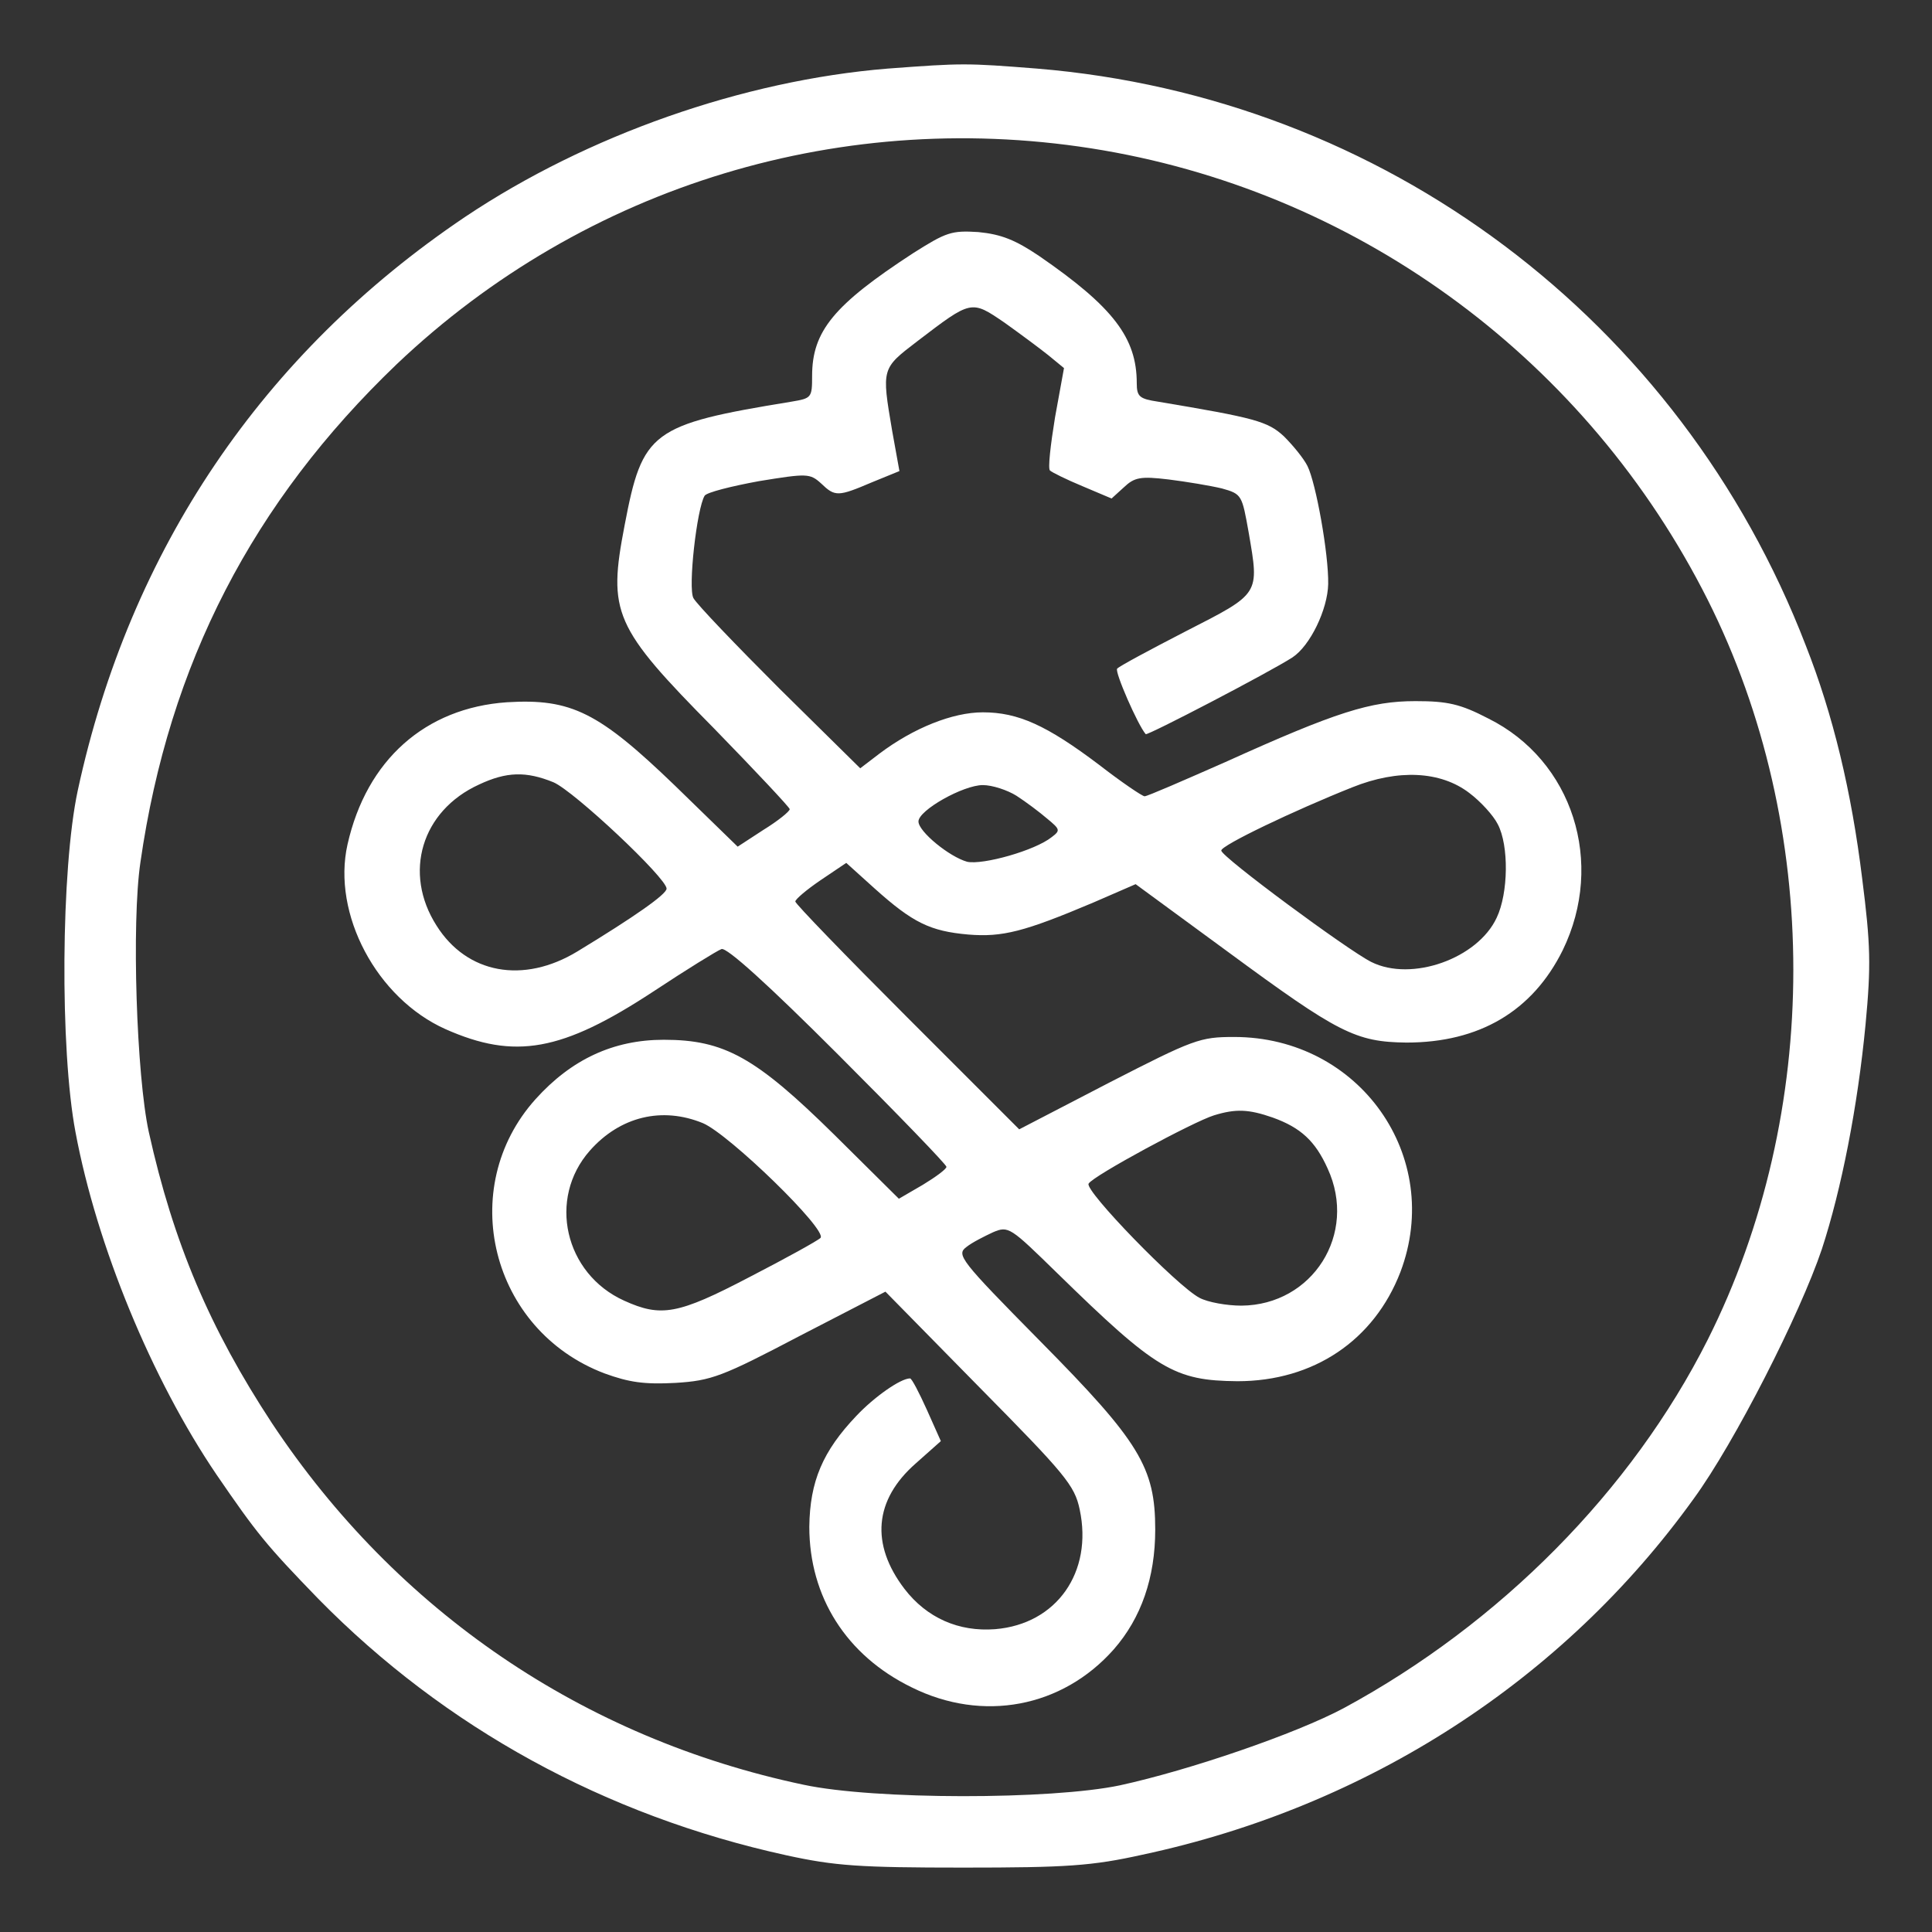
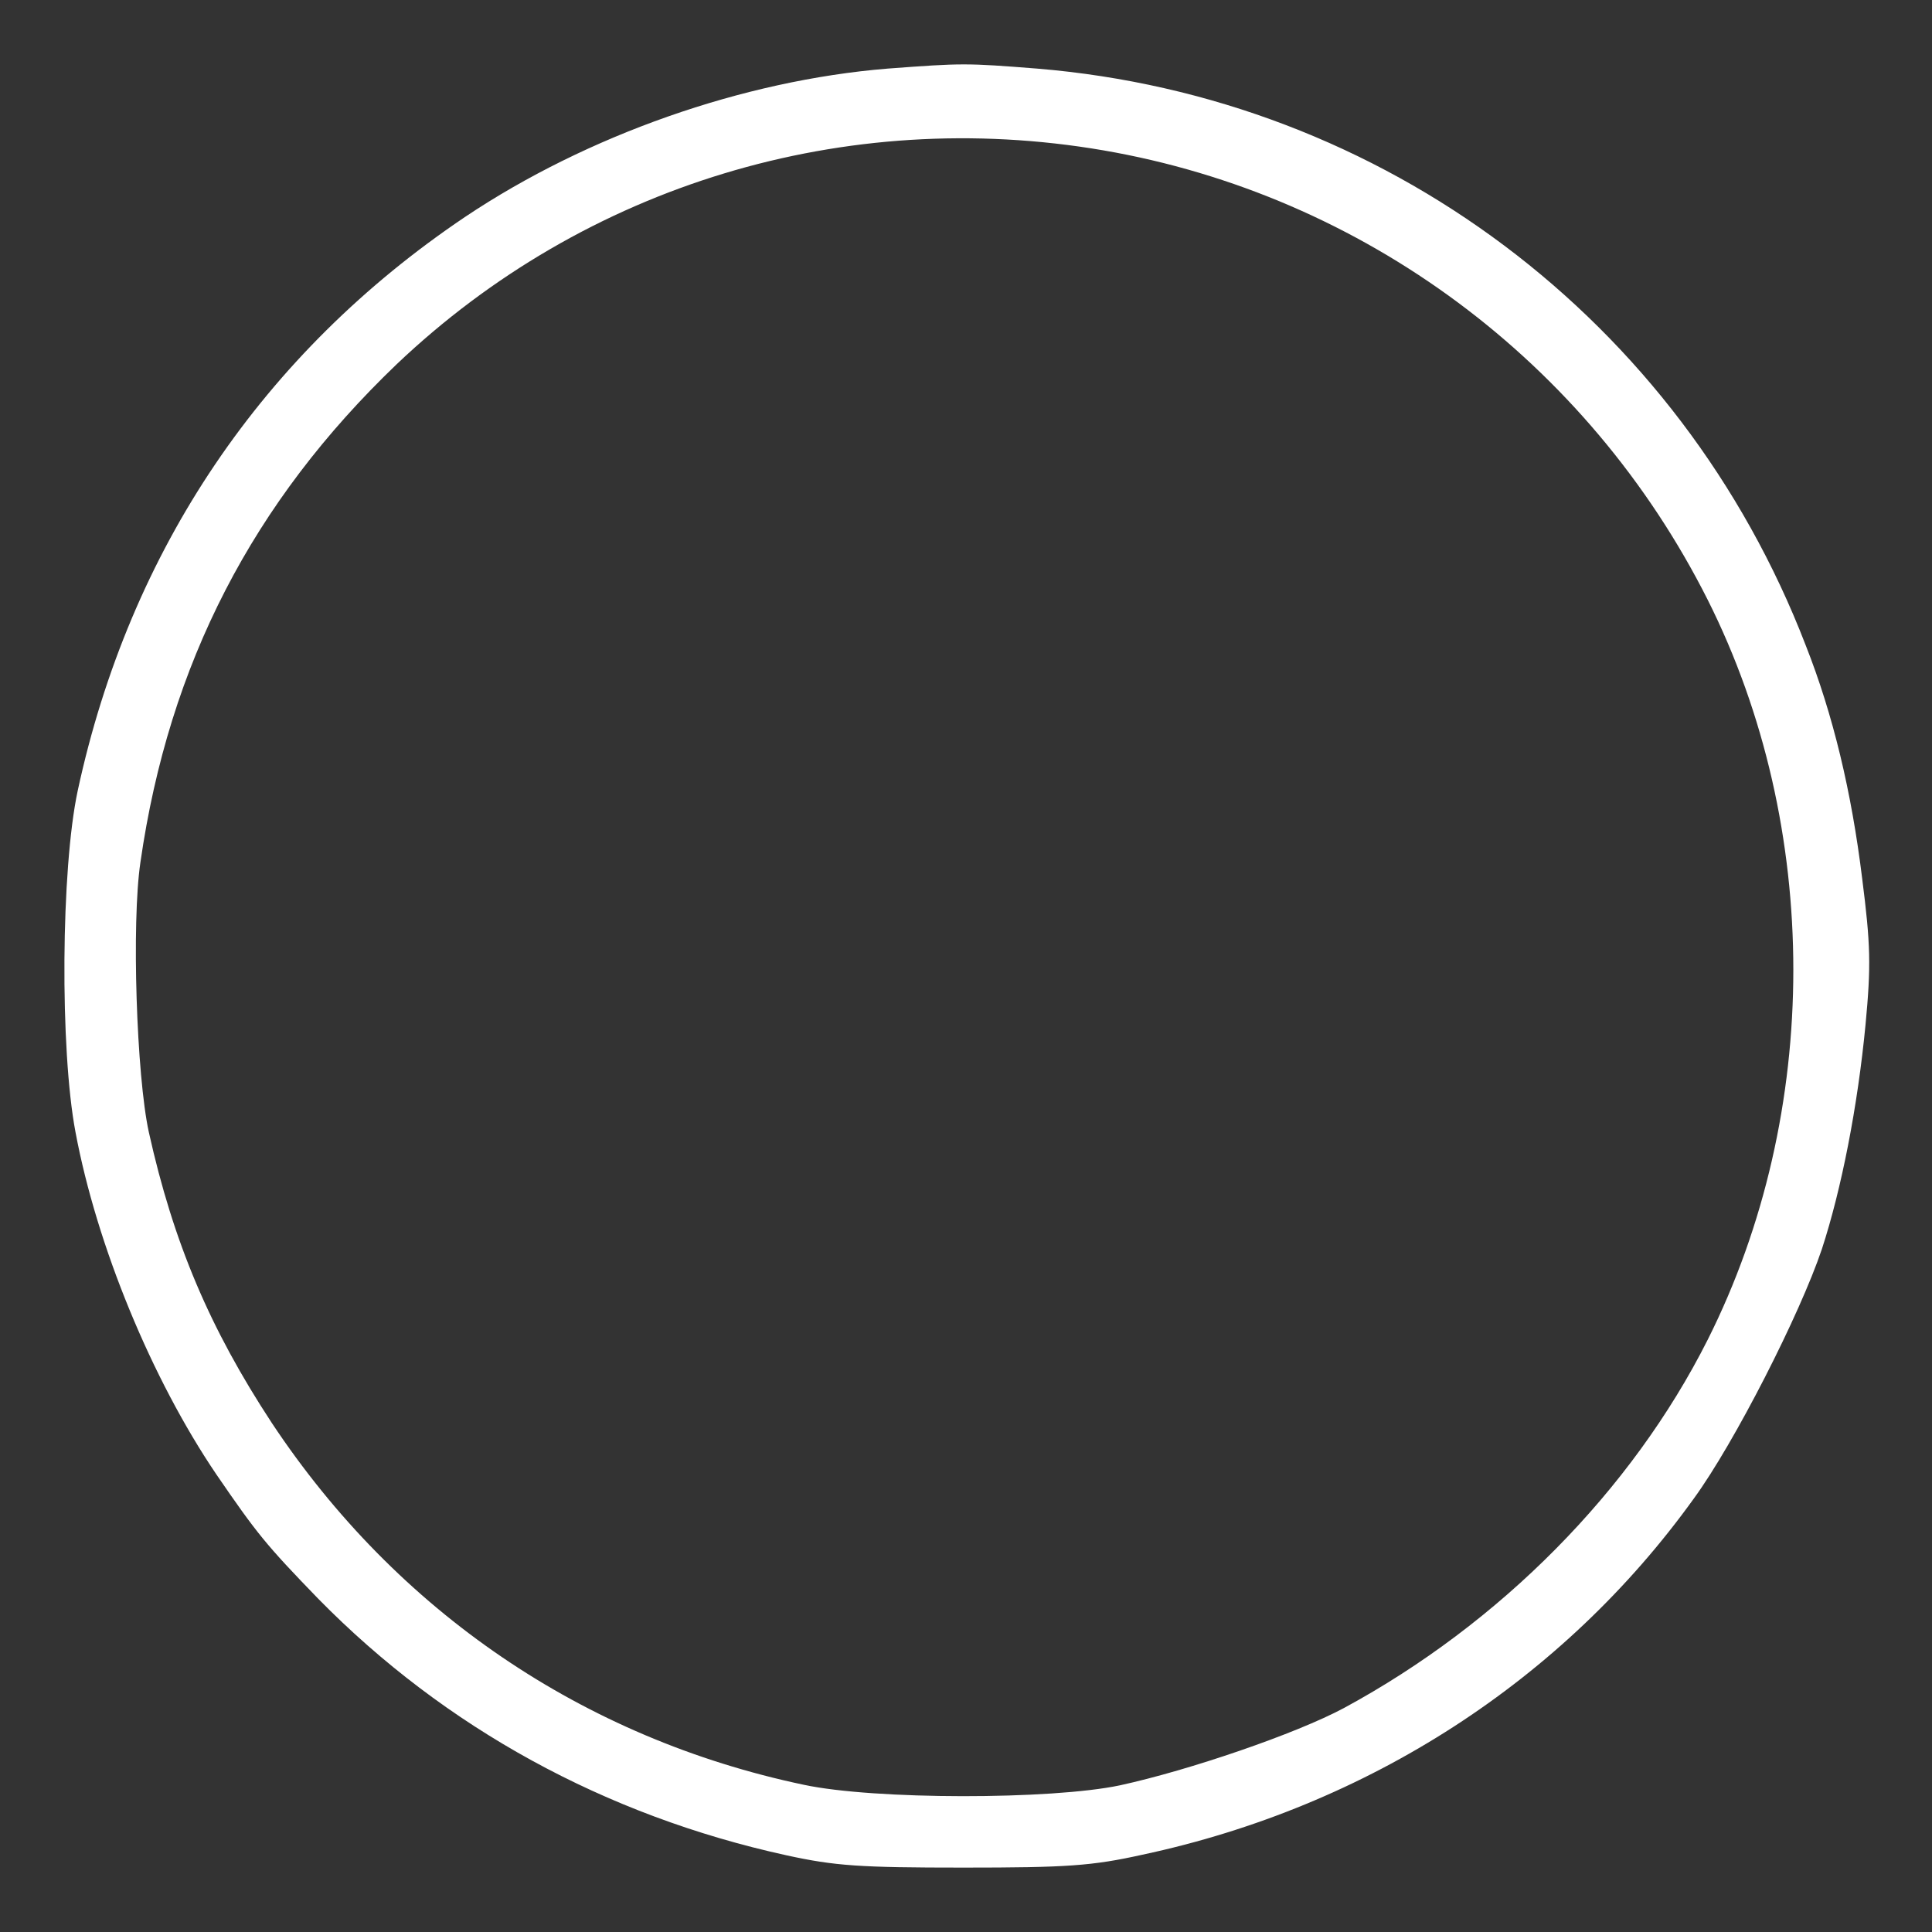
<svg xmlns="http://www.w3.org/2000/svg" width="300" height="300" viewBox="0 0 300 300" fill="none">
  <rect x="0" y="0" width="300" height="300" fill="#333333" stroke="none" />
  <path d="M137.837 10.652C115.413 12.477 91.163 20.995 72.215 33.685C40.839 54.805 20.152 85.313 12.069 122.774C9.462 134.942 9.288 162.929 11.722 175.792C15.024 193.436 23.542 214.122 33.624 228.985C39.883 238.111 41.273 239.85 49.443 248.281C69.086 268.271 93.944 281.917 122.105 288.088C129.667 289.739 133.491 290 149.571 290C165.65 290 169.561 289.739 177.384 288.001C212.411 280.526 242.745 260.883 262.996 232.723C269.341 224.031 279.51 204.04 282.9 193.958C285.942 184.658 288.462 171.794 289.679 159.105C290.548 149.891 290.462 146.676 289.158 136.419C287.506 122.947 284.638 110.953 280.379 100.175C260.91 49.677 214.845 15.085 161.043 10.652C150.005 9.783 149.484 9.783 137.837 10.652ZM171.3 23.342C211.716 30.295 246.569 56.196 265.169 93.135C282.9 128.423 282.9 172.75 265.169 208.038C253.348 231.506 232.923 252.105 208.674 265.229C201.199 269.227 184.685 274.877 173.907 277.224C163.216 279.483 135.751 279.483 124.799 277.137C90.555 269.923 61.611 250.193 42.229 220.989C32.581 206.3 26.932 193.002 23.108 175.792C21.195 167.014 20.413 143.286 21.804 133.899C26.237 103.044 39.274 77.925 61.611 56.544C90.902 28.73 131.231 16.475 171.3 23.342Z" fill="white" />
-   <path d="M141.749 39.338C129.493 47.334 126.104 51.419 126.104 58.373C126.104 61.762 126.017 61.849 122.888 62.371C101.072 65.934 99.768 66.977 96.987 81.579C94.379 95.138 95.249 97.311 110.893 113.13C117.325 119.735 122.627 125.385 122.627 125.646C122.627 125.993 120.802 127.471 118.542 128.862L114.544 131.469L104.809 121.995C92.989 110.609 88.73 108.436 78.734 109.045C66.045 109.914 56.919 117.997 53.963 131.121C51.53 141.899 58.483 155.023 69.174 159.804C79.951 164.584 87.252 163.28 101.42 153.98C106.548 150.591 111.328 147.635 112.023 147.375C112.806 147.027 119.324 152.937 130.102 163.715C139.402 173.015 146.964 180.837 146.964 181.185C146.964 181.533 145.312 182.75 143.313 183.966L139.576 186.139L129.58 176.231C117.325 164.149 112.458 161.455 103.071 161.455C95.249 161.455 88.73 164.497 83.167 170.668C70.738 184.488 76.214 206.565 93.858 213.257C97.682 214.648 100.029 214.995 104.896 214.735C110.459 214.387 112.11 213.779 124.192 207.434L137.49 200.567L152.092 215.43C165.39 228.902 166.867 230.64 167.65 234.378C169.736 244.112 164.086 252.195 154.525 252.978C148.876 253.412 143.922 251.239 140.445 246.72C135.143 239.766 135.751 232.9 142.183 227.251L146.094 223.774L143.922 218.907C142.705 216.212 141.575 214.039 141.314 214.039C139.836 214.039 135.751 216.908 132.97 219.863C127.755 225.338 125.756 230.032 125.669 237.072C125.669 247.937 131.406 257.063 141.575 262.017C152.613 267.493 164.955 265.146 172.951 256.107C177.21 251.239 179.383 244.981 179.383 237.507C179.383 227.859 176.95 223.861 161.565 208.303C149.05 195.613 148.441 194.831 150.093 193.614C150.962 192.919 152.874 191.963 154.178 191.354C156.611 190.311 156.872 190.572 164.173 197.699C179.557 212.736 182.338 214.387 192.16 214.474C203.981 214.474 213.367 208.129 217.453 197.525C224.232 179.621 211.108 161.021 191.638 161.021C186.337 161.021 185.38 161.368 172.169 168.148L158.263 175.362L140.879 157.978C131.319 148.418 123.496 140.334 123.496 139.987C123.496 139.639 125.235 138.162 127.407 136.684L131.406 133.99L135.838 137.988C141.749 143.29 144.443 144.593 150.353 145.115C155.655 145.549 159.045 144.68 169.736 140.161L176.341 137.292L190.682 147.809C207.805 160.412 210.499 161.803 218.409 161.89C229.708 161.89 237.965 157.022 242.658 147.549C249.264 133.99 244.223 118.084 231.098 111.565C226.753 109.305 224.753 108.871 219.799 108.871C212.846 108.871 207.544 110.522 190.248 118.345C183.729 121.213 178.166 123.647 177.732 123.647C177.384 123.647 174.168 121.474 170.692 118.779C162.522 112.608 158.089 110.609 152.613 110.609C147.92 110.609 141.836 113.043 136.534 117.041L133.578 119.301L121.063 106.959C114.196 100.092 108.199 93.834 107.677 92.878C106.808 91.314 108.199 78.972 109.416 76.973C109.763 76.451 113.588 75.495 117.847 74.713C125.321 73.496 125.756 73.496 127.494 75.061C129.667 77.147 130.102 77.147 135.404 74.887L139.663 73.148L138.533 66.89C136.881 57.156 136.881 57.243 142.444 52.984C150.875 46.552 150.788 46.552 156.003 50.116C158.436 51.854 161.479 54.114 162.782 55.157L165.216 57.156L163.825 64.804C163.13 69.063 162.695 72.801 163.043 73.061C163.304 73.322 165.564 74.452 168.084 75.495L172.604 77.407L174.516 75.669C176.167 74.104 177.123 73.931 181.469 74.452C184.251 74.8 187.901 75.408 189.726 75.843C192.855 76.712 192.855 76.886 193.898 82.709C195.55 92.357 195.723 92.096 184.164 98.006C178.601 100.875 173.734 103.482 173.473 103.83C173.038 104.264 176.689 112.608 177.906 113.999C178.166 114.26 197.027 104.438 200.678 102.091C203.459 100.266 206.153 94.617 206.24 90.705C206.327 86.012 204.328 74.974 203.024 72.366C202.416 71.149 200.765 69.15 199.374 67.76C196.853 65.413 194.854 64.891 179.818 62.371C176.95 61.936 176.515 61.589 176.515 59.502C176.515 52.462 172.865 47.682 161.392 39.773C157.654 37.252 155.481 36.383 151.918 36.035C147.746 35.774 146.964 36.035 141.749 39.338ZM85.948 121.474C89.164 122.864 103.506 136.336 103.506 137.988C103.506 138.857 98.551 142.334 89.686 147.722C81.255 152.85 72.477 151.199 67.783 143.724C62.568 135.554 65.436 125.906 74.389 121.821C78.647 119.822 81.69 119.735 85.948 121.474ZM228.143 123.125C229.882 124.429 231.881 126.602 232.576 127.992C234.314 131.295 234.227 138.683 232.402 142.507C229.447 148.852 219.191 152.503 212.933 149.374C209.282 147.549 189.639 133.034 189.639 132.077C189.552 131.295 201.025 125.819 209.978 122.256C217.105 119.388 223.71 119.735 228.143 123.125ZM157.828 123.56C159.306 124.516 161.392 126.08 162.608 127.123C164.608 128.775 164.694 128.948 163.304 129.991C160.696 132.077 152.613 134.337 150.179 133.816C147.398 133.034 142.618 129.122 142.618 127.558C142.618 125.819 149.571 121.908 152.613 121.908C154.091 121.908 156.437 122.691 157.828 123.56ZM197.636 173.536C201.981 175.101 204.241 177.187 206.153 181.446C210.847 191.615 203.807 202.653 192.768 202.74C190.509 202.74 187.553 202.219 186.25 201.523C182.773 199.698 168.345 184.836 169.04 183.793C169.736 182.576 185.38 174.145 188.509 173.189C191.899 172.146 193.898 172.233 197.636 173.536ZM109.155 174.406C113.24 176.144 128.537 191.007 127.407 192.223C126.973 192.658 121.932 195.439 116.369 198.308C105.244 204.131 102.636 204.565 96.9 201.958C87.687 197.786 84.992 186.139 91.598 178.664C96.291 173.363 102.81 171.798 109.155 174.406Z" fill="white" />
</svg>